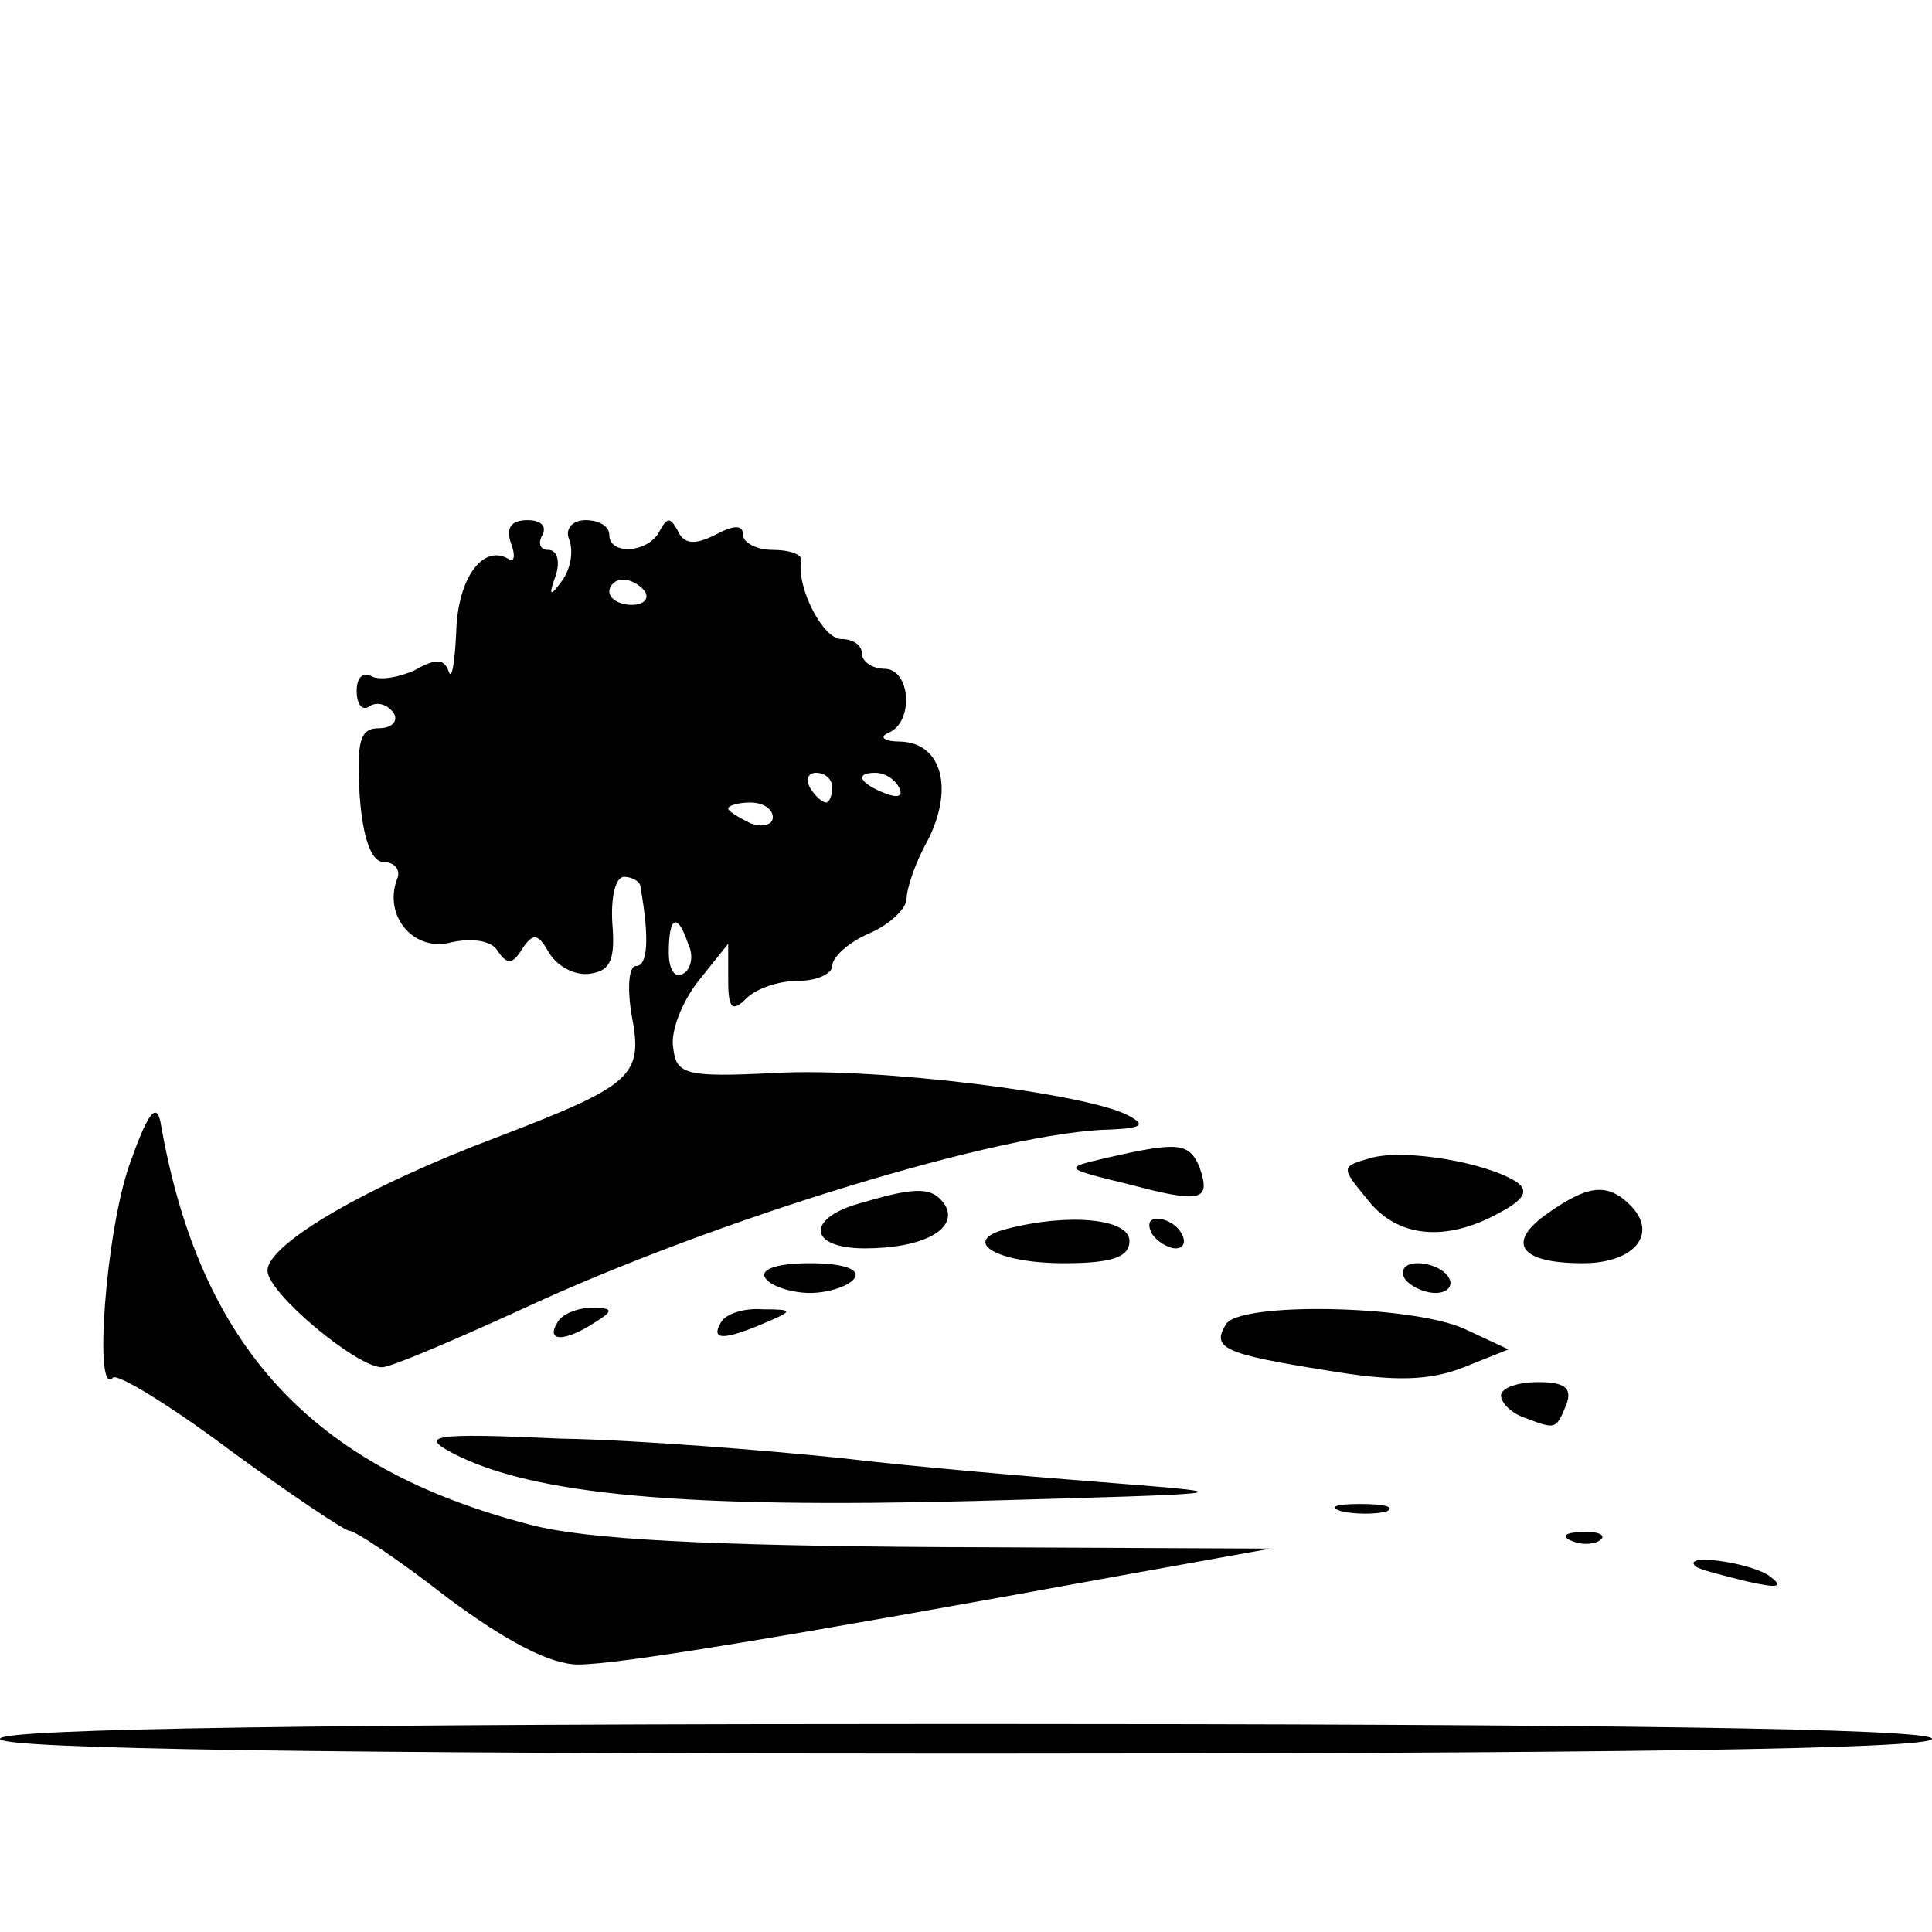
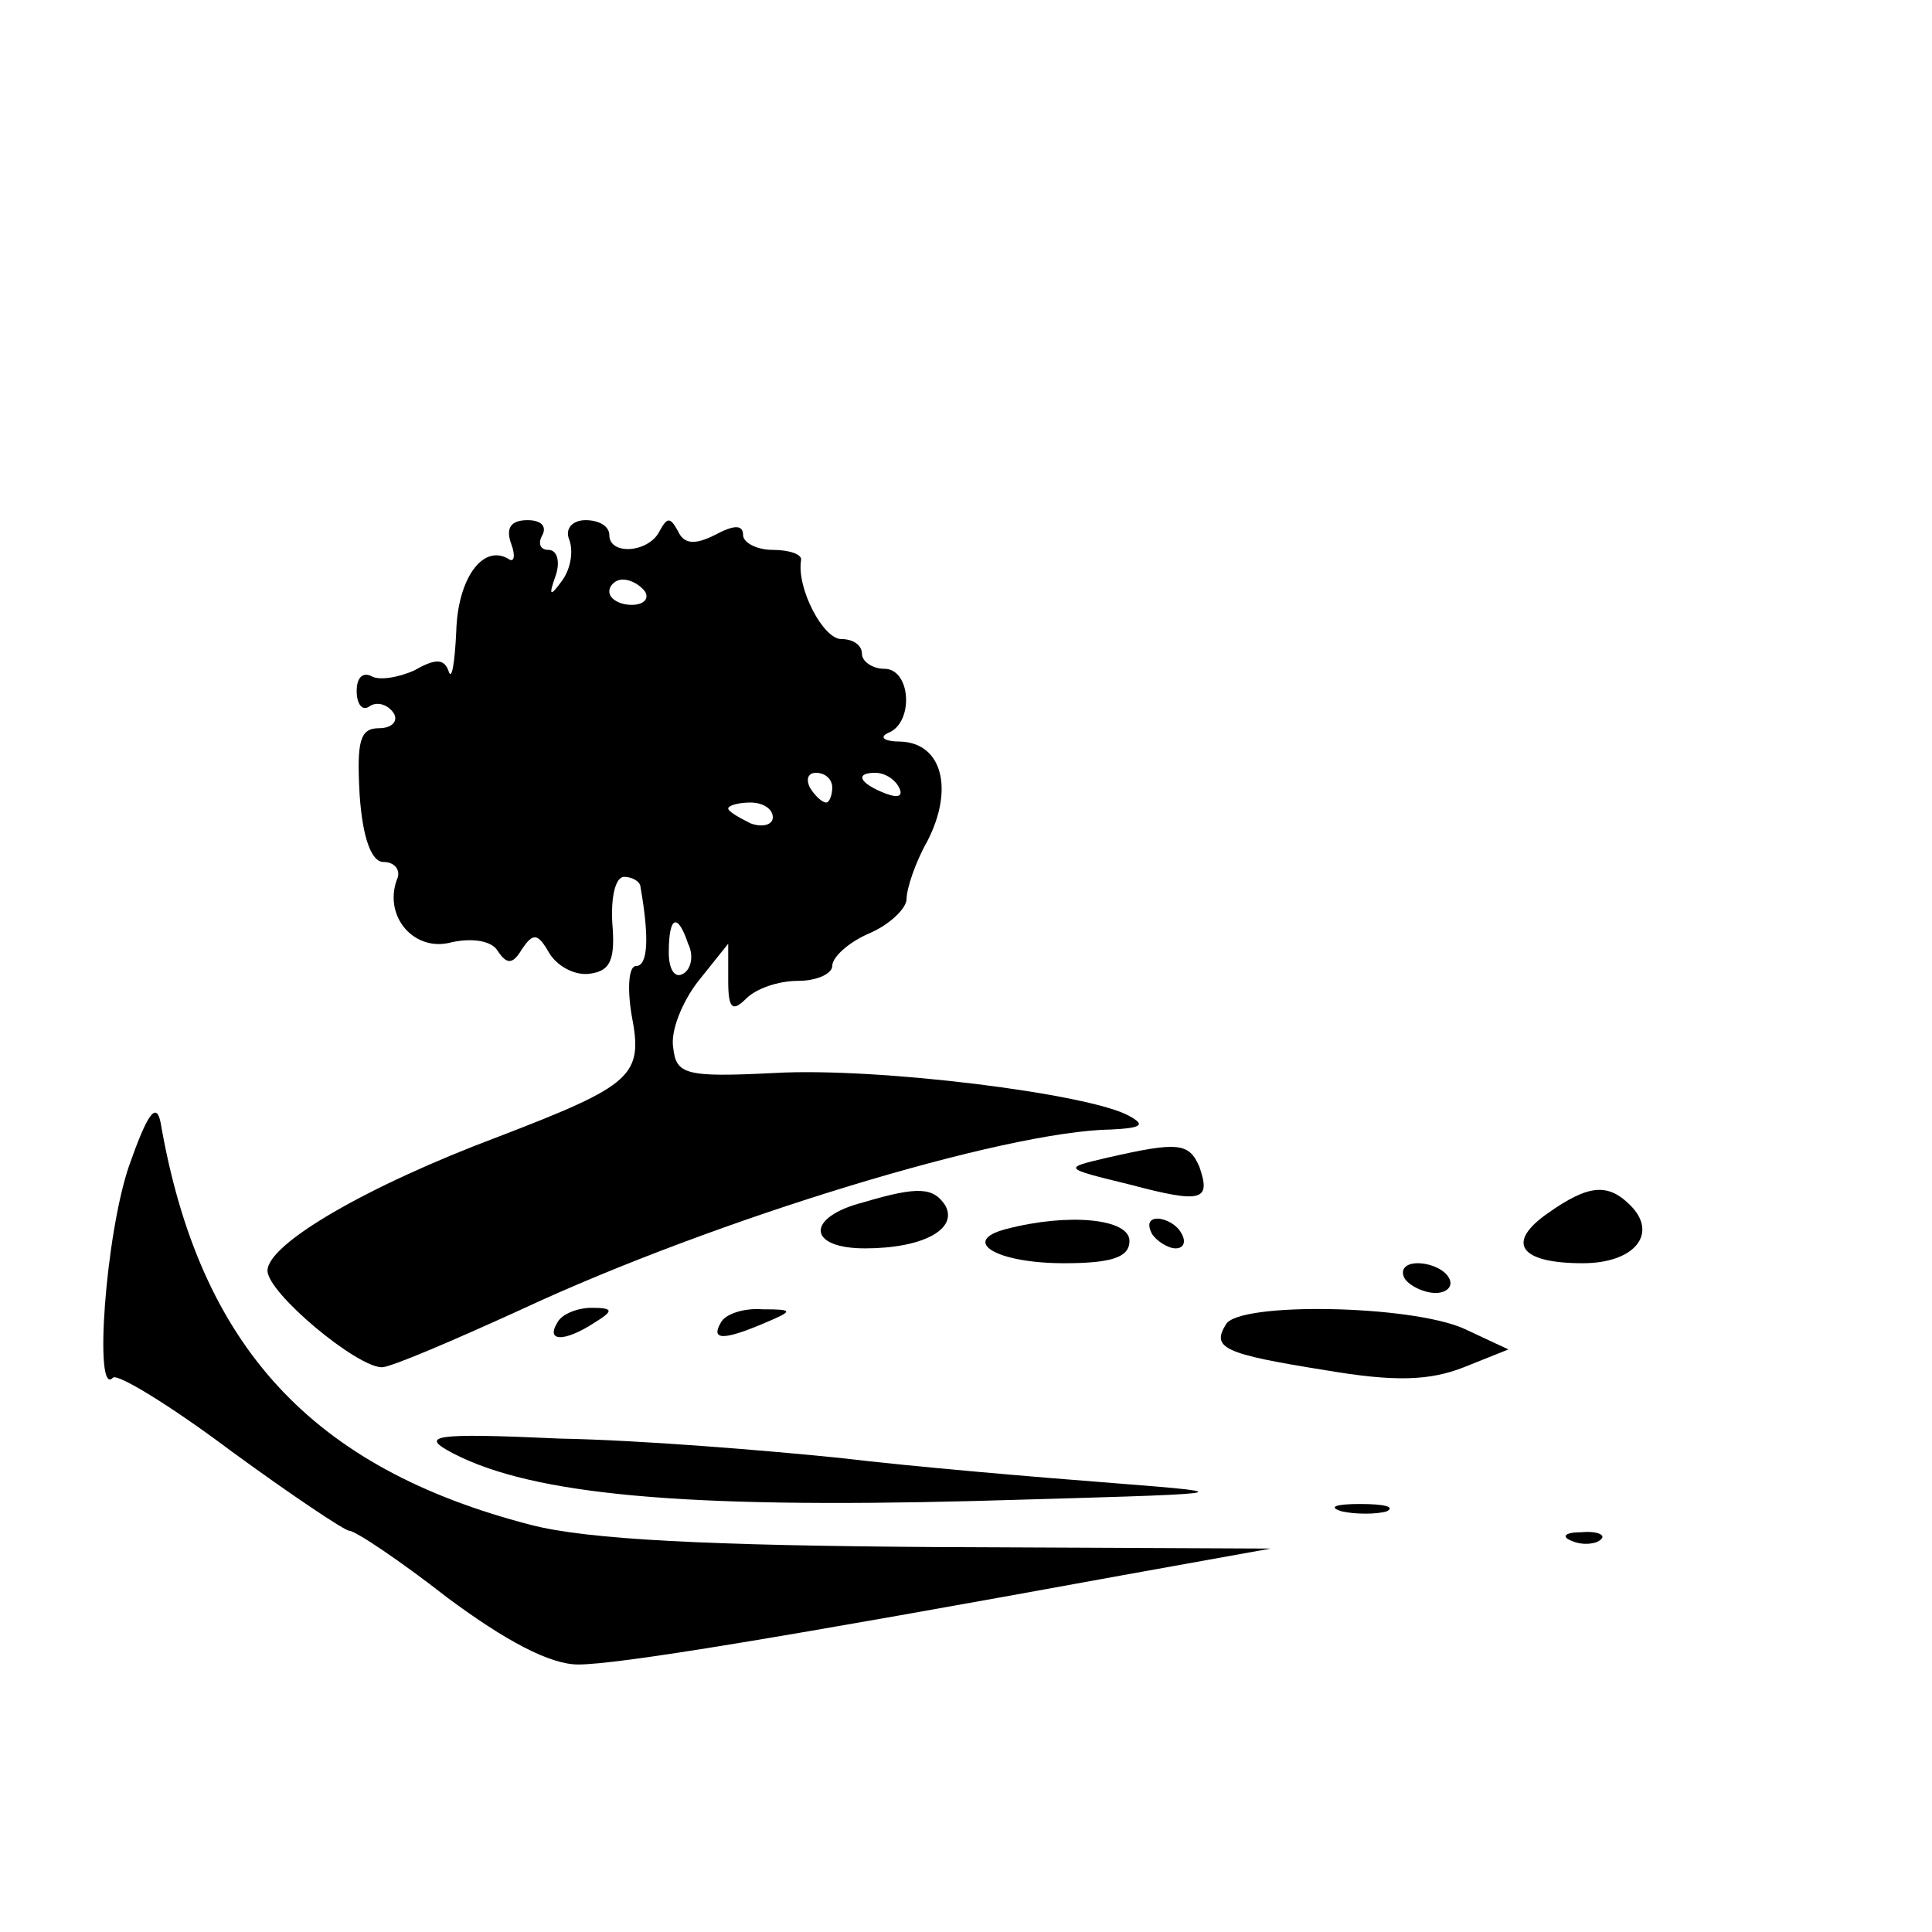
<svg xmlns="http://www.w3.org/2000/svg" version="1.0" width="130pt" height="130pt" viewBox="0 0 130 130" preserveAspectRatio="xMidYMid meet">
  <g transform="translate(0,130) scale(0.1,-0.1)" fill="#000000" stroke="none">
    <path d="M344 934 c3 -8 2 -13 -2 -10 -17 10 -34 -13 -35 -49 -1 -21 -3 -33 -5 -27 -3 9 -9 9 -23 1 -11 -5 -24 -7 -29 -4 -6 3 -10 -1 -10 -10 0 -9 4 -14 9 -10 5 3 12 1 16 -5 3 -5 -1 -10 -10 -10 -13 0 -15 -9 -13 -45 2 -29 8 -45 16 -45 8 0 12 -6 9 -12 -9 -25 12 -49 37 -42 14 3 27 1 31 -6 6 -9 10 -9 16 1 8 12 11 11 19 -3 6 -9 18 -15 28 -13 13 2 16 10 14 34 -1 17 2 31 8 31 5 0 11 -3 11 -7 6 -34 5 -53 -3 -53 -5 0 -6 -15 -3 -33 8 -41 1 -47 -90 -82 -88 -33 -155 -72 -155 -90 0 -15 60 -65 77 -65 6 0 48 18 94 39 131 61 325 120 397 121 20 1 23 3 12 9 -26 15 -170 33 -239 29 -60 -3 -66 -1 -68 17 -2 11 6 31 17 45 l20 25 0 -25 c0 -19 3 -21 12 -12 7 7 22 12 35 12 13 0 23 5 23 10 0 6 11 16 25 22 14 6 25 17 25 23 0 7 6 25 14 39 18 35 10 66 -18 67 -11 0 -15 3 -8 6 17 7 15 43 -3 43 -8 0 -15 5 -15 10 0 6 -6 10 -14 10 -12 0 -30 34 -27 53 1 4 -8 7 -19 7 -11 0 -20 5 -20 10 0 7 -6 7 -19 0 -14 -7 -21 -6 -25 3 -5 9 -7 9 -12 0 -7 -15 -34 -17 -34 -3 0 6 -7 10 -16 10 -9 0 -14 -6 -11 -13 3 -8 1 -20 -5 -28 -8 -11 -9 -10 -4 4 3 9 1 17 -5 17 -6 0 -7 5 -4 10 3 6 -1 10 -10 10 -11 0 -15 -5 -11 -16z m90 -32 c3 -5 -1 -9 -9 -9 -8 0 -15 4 -15 9 0 4 4 8 9 8 6 0 12 -4 15 -8z m126 -132 c0 -5 -2 -10 -4 -10 -3 0 -8 5 -11 10 -3 6 -1 10 4 10 6 0 11 -4 11 -10z m45 0 c3 -6 -1 -7 -9 -4 -18 7 -21 14 -7 14 6 0 13 -4 16 -10z m-85 -20 c0 -5 -7 -7 -15 -4 -8 4 -15 8 -15 10 0 2 7 4 15 4 8 0 15 -4 15 -10z m-57 -85 c4 -8 2 -17 -3 -20 -6 -4 -10 3 -10 14 0 25 6 27 13 6z" />
    <path d="M87 516 c-16 -46 -24 -157 -11 -143 3 3 39 -19 79 -49 41 -30 77 -54 80 -54 4 0 34 -20 66 -45 39 -29 69 -45 88 -45 27 0 136 18 366 60 l100 18 -222 1 c-156 1 -238 5 -276 15 -147 38 -223 120 -249 271 -3 14 -9 5 -21 -29z" />
    <path d="M745 521 c-30 -7 -30 -7 15 -18 49 -13 55 -11 47 12 -7 16 -14 17 -62 6z" />
-     <path d="M923 521 c-21 -6 -21 -6 -3 -28 20 -26 53 -29 89 -9 17 9 20 15 11 21 -21 13 -74 22 -97 16z" />
    <path d="M581 491 c-39 -10 -38 -31 1 -31 39 0 63 13 54 29 -8 12 -18 13 -55 2z" />
    <path d="M1042 484 c-29 -20 -20 -34 23 -34 35 0 51 20 32 39 -15 15 -28 14 -55 -5z" />
    <path d="M677 473 c-31 -8 -7 -23 39 -23 32 0 44 4 44 15 0 15 -41 19 -83 8z" />
    <path d="M775 470 c3 -5 11 -10 16 -10 6 0 7 5 4 10 -3 6 -11 10 -16 10 -6 0 -7 -4 -4 -10z" />
-     <path d="M515 440 c3 -5 17 -10 30 -10 13 0 27 5 30 10 4 6 -8 10 -30 10 -22 0 -34 -4 -30 -10z" />
    <path d="M945 440 c3 -5 13 -10 21 -10 8 0 12 5 9 10 -3 6 -13 10 -21 10 -8 0 -12 -4 -9 -10z" />
    <path d="M375 410 c-8 -13 5 -13 25 0 13 8 13 10 -2 10 -9 0 -20 -4 -23 -10z" />
    <path d="M485 410 c-7 -12 2 -12 30 0 19 8 19 9 -2 9 -12 1 -25 -3 -28 -9z" />
    <path d="M825 409 c-10 -16 -2 -20 67 -31 47 -8 70 -7 93 2 l30 12 -30 14 c-36 16 -151 18 -160 3z" />
-     <path d="M1010 361 c0 -5 7 -12 16 -15 21 -8 21 -8 28 9 4 11 -1 15 -19 15 -14 0 -25 -4 -25 -9z" />
    <path d="M305 322 c54 -28 156 -37 350 -32 178 5 184 5 95 12 -52 4 -135 11 -185 17 -49 5 -134 12 -188 13 -87 4 -95 2 -72 -10z" />
    <path d="M903 283 c9 -2 23 -2 30 0 6 3 -1 5 -18 5 -16 0 -22 -2 -12 -5z" />
    <path d="M1058 263 c7 -3 16 -2 19 1 4 3 -2 6 -13 5 -11 0 -14 -3 -6 -6z" />
-     <path d="M1141 246 c2 -2 18 -6 34 -10 22 -5 26 -4 15 4 -14 9 -59 15 -49 6z" />
-     <path d="M0 130 c0 -7 223 -10 650 -10 427 0 650 3 650 10 0 7 -223 10 -650 10 -427 0 -650 -3 -650 -10z" />
  </g>
</svg>